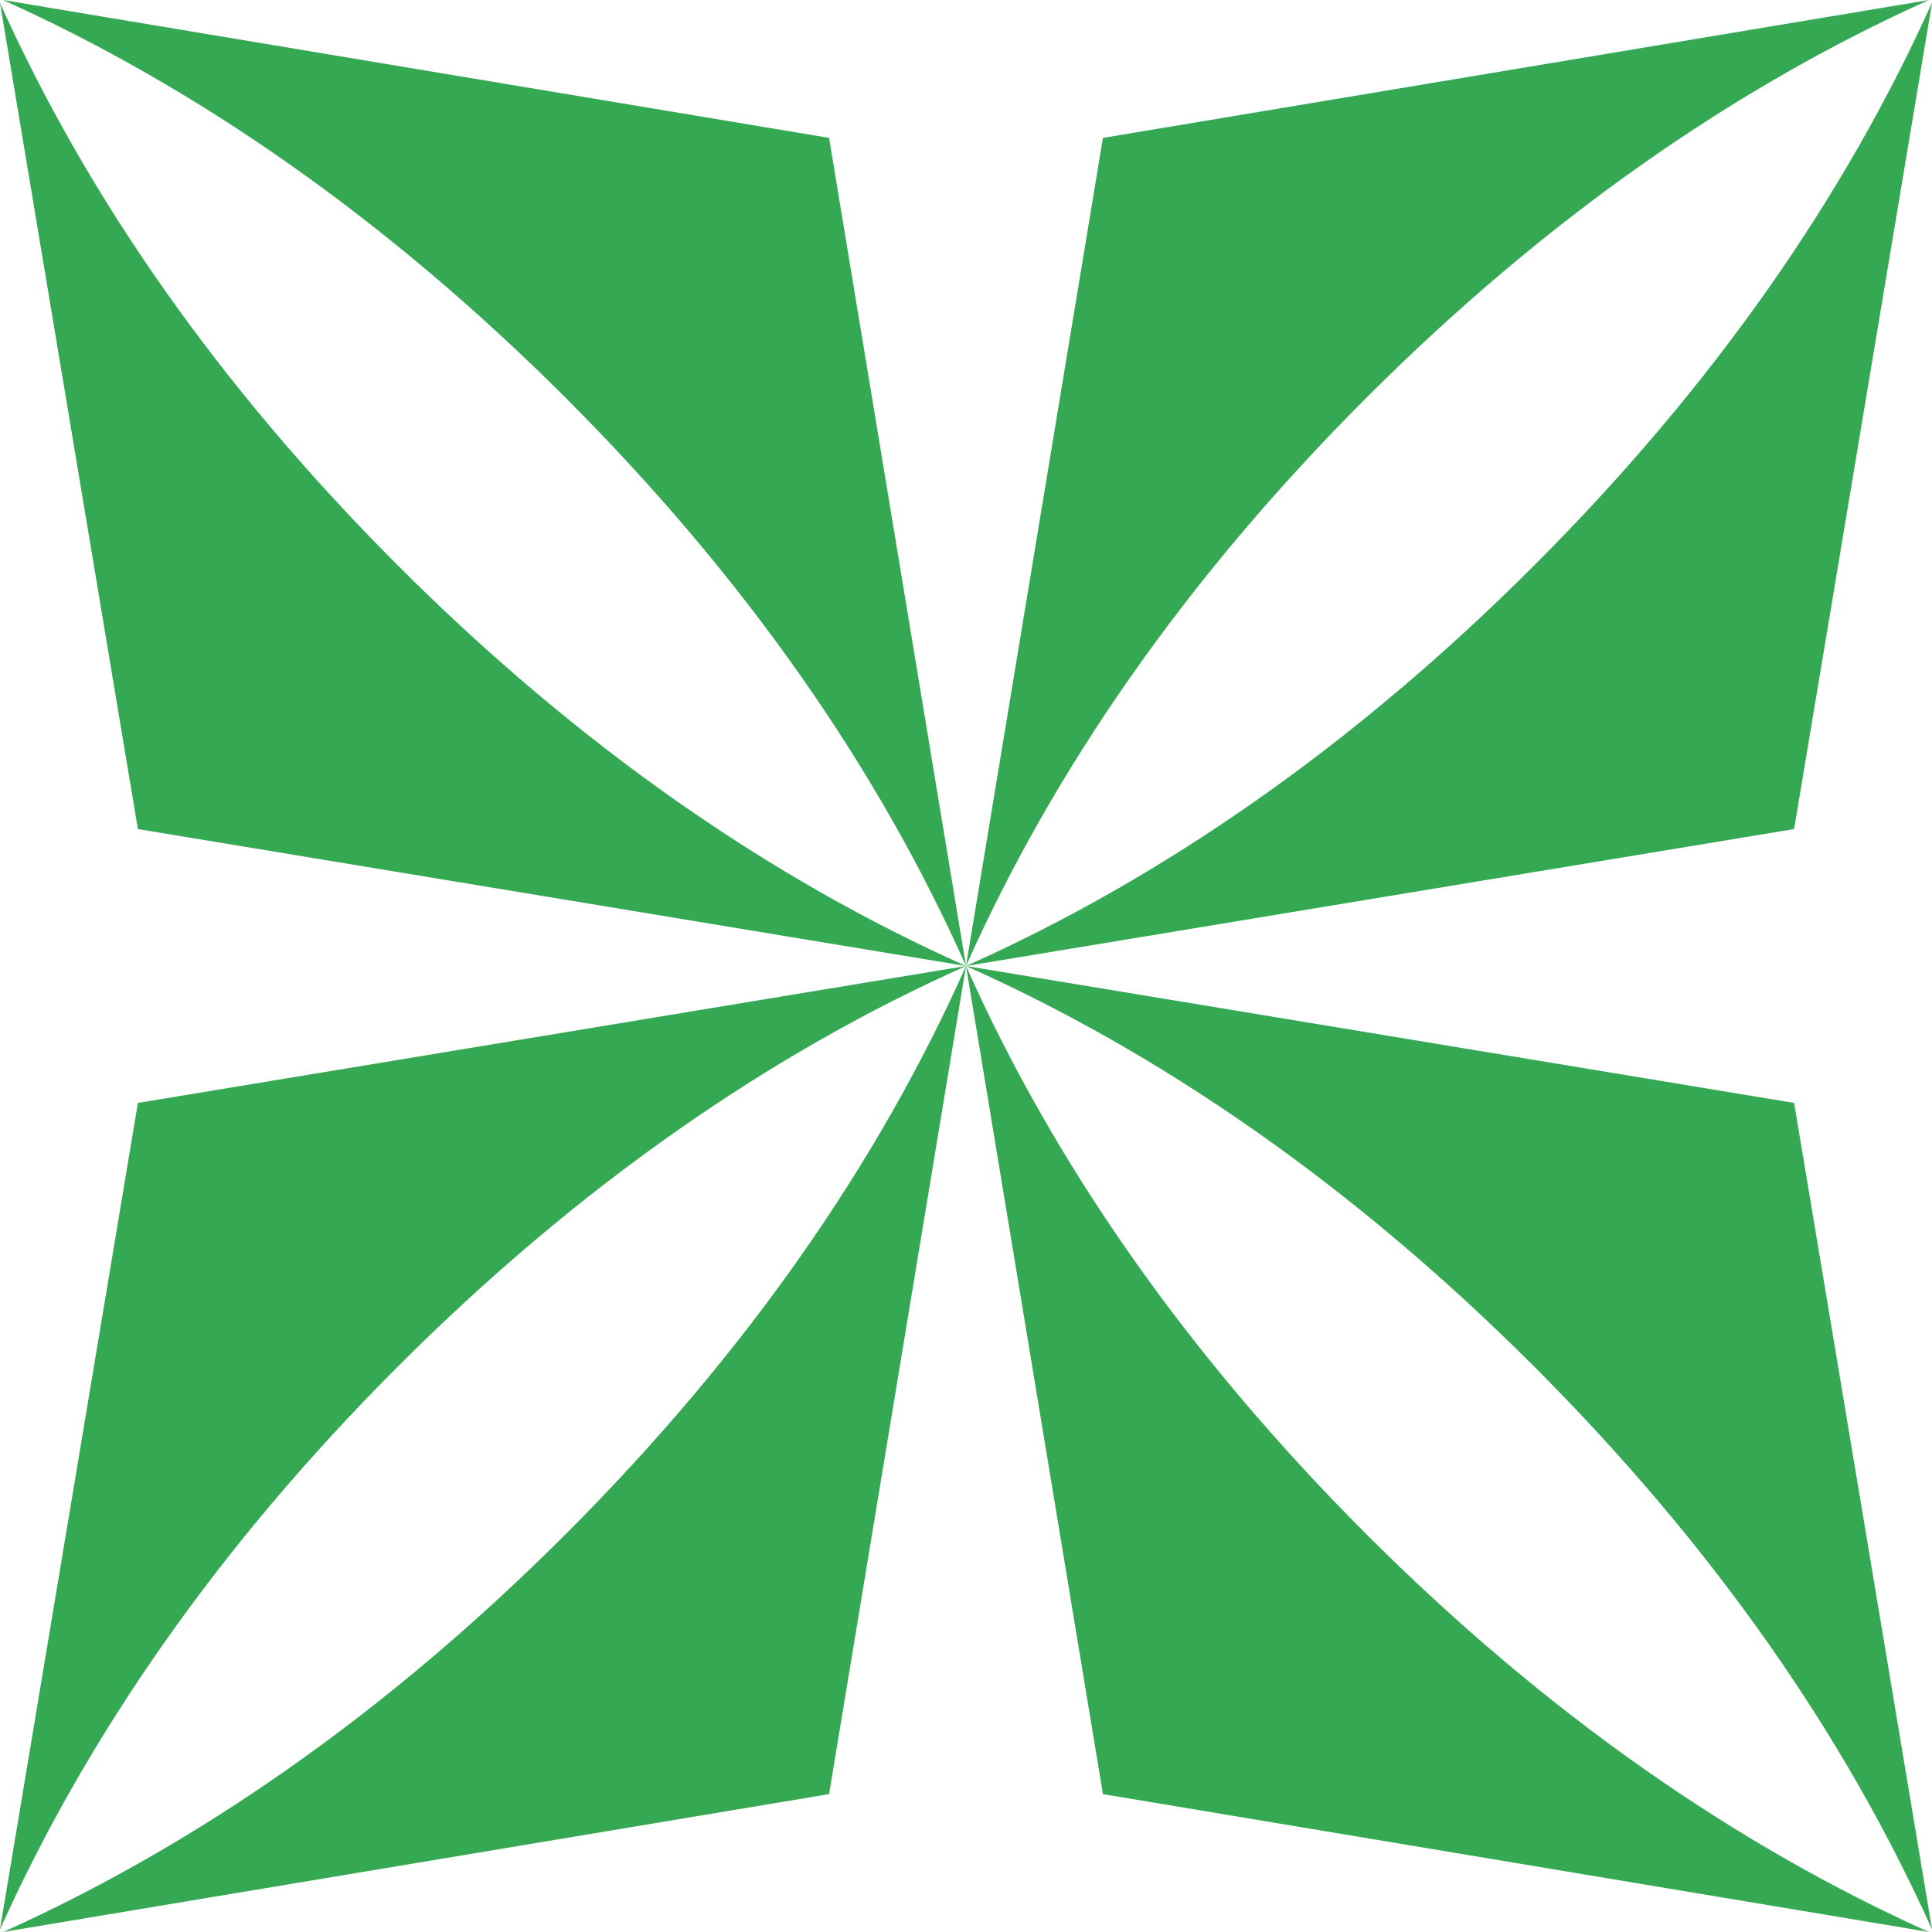
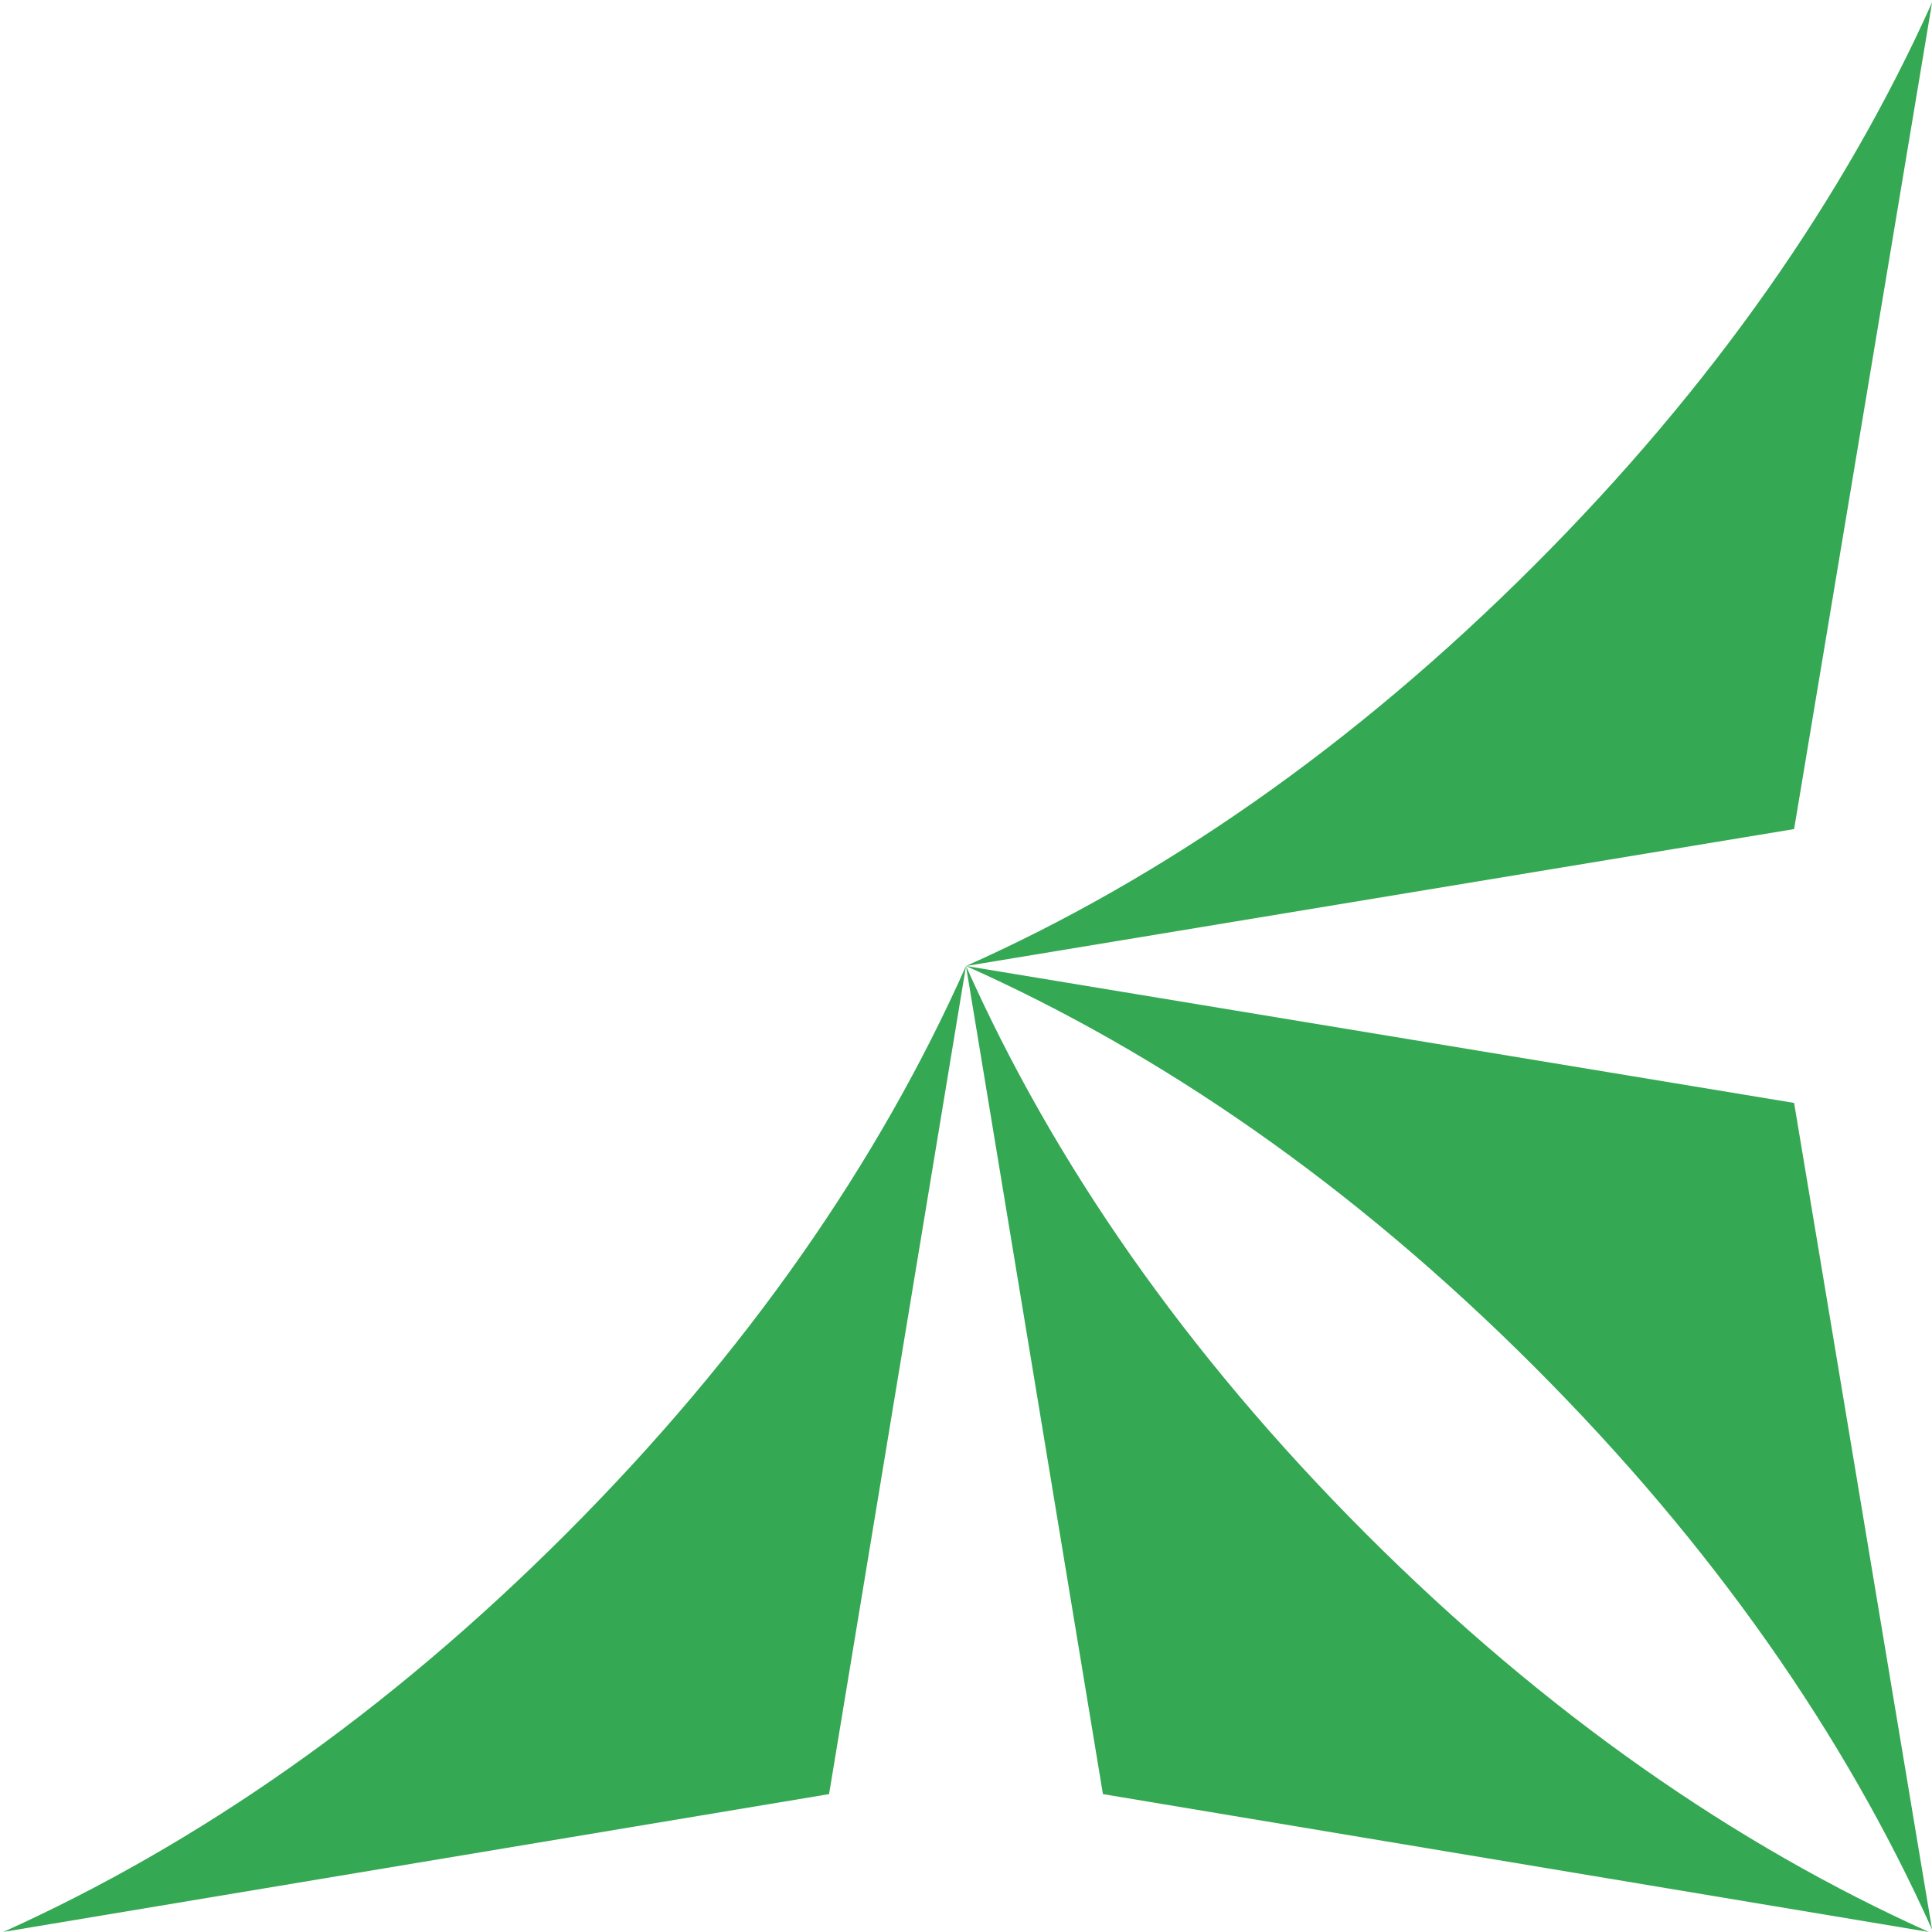
<svg xmlns="http://www.w3.org/2000/svg" id="Layer_2" data-name="Layer 2" viewBox="0 0 80 80">
  <defs>
    <style>
      .cls-1 {
        fill: #34a853;
      }
    </style>
  </defs>
  <g id="Layer_1-2" data-name="Layer 1">
    <g>
      <g>
        <path class="cls-1" d="M80,79.88l-5.71-34.21-34.29-5.67h0c8.09,3.61,16.01,9.07,23.52,16.58,7.45,7.45,12.87,15.29,16.47,23.29" />
-         <path class="cls-1" d="M0,79.88l5.71-34.21,34.29-5.67h0c-8.09,3.61-16.01,9.07-23.52,16.58-7.45,7.45-12.87,15.29-16.47,23.29" />
-         <path class="cls-1" d="M80,.12l-5.71,34.21-34.29,5.67h0c8.09-3.61,16.01-9.07,23.52-16.58,7.45-7.45,12.87-15.29,16.47-23.29" />
-         <path class="cls-1" d="M0,.12l5.71,34.21,34.29,5.67h0c-8.09-3.61-16.01-9.07-23.52-16.58C9.03,15.97,3.6,8.13,0,.12" />
+         <path class="cls-1" d="M80,.12l-5.71,34.21-34.29,5.67c8.09-3.61,16.01-9.07,23.52-16.58,7.45-7.45,12.87-15.29,16.47-23.29" />
      </g>
      <g>
        <path class="cls-1" d="M.12,80l34.21-5.71,5.67-34.29h0c-3.6,8.09-9.06,16.01-16.58,23.53-7.45,7.45-15.29,12.87-23.29,16.47" />
-         <path class="cls-1" d="M.12,0l34.21,5.71,5.67,34.29h0c-3.6-8.09-9.06-16.01-16.58-23.53C15.97,9.03,8.13,3.6.12,0" />
        <path class="cls-1" d="M79.88,80l-34.21-5.71-5.67-34.29h0c3.6,8.09,9.06,16.01,16.58,23.53,7.45,7.45,15.29,12.87,23.29,16.47" />
-         <path class="cls-1" d="M79.88,0l-34.21,5.71-5.67,34.29h0c3.6-8.09,9.06-16.01,16.58-23.53,7.45-7.45,15.29-12.87,23.29-16.47" />
      </g>
    </g>
  </g>
</svg>